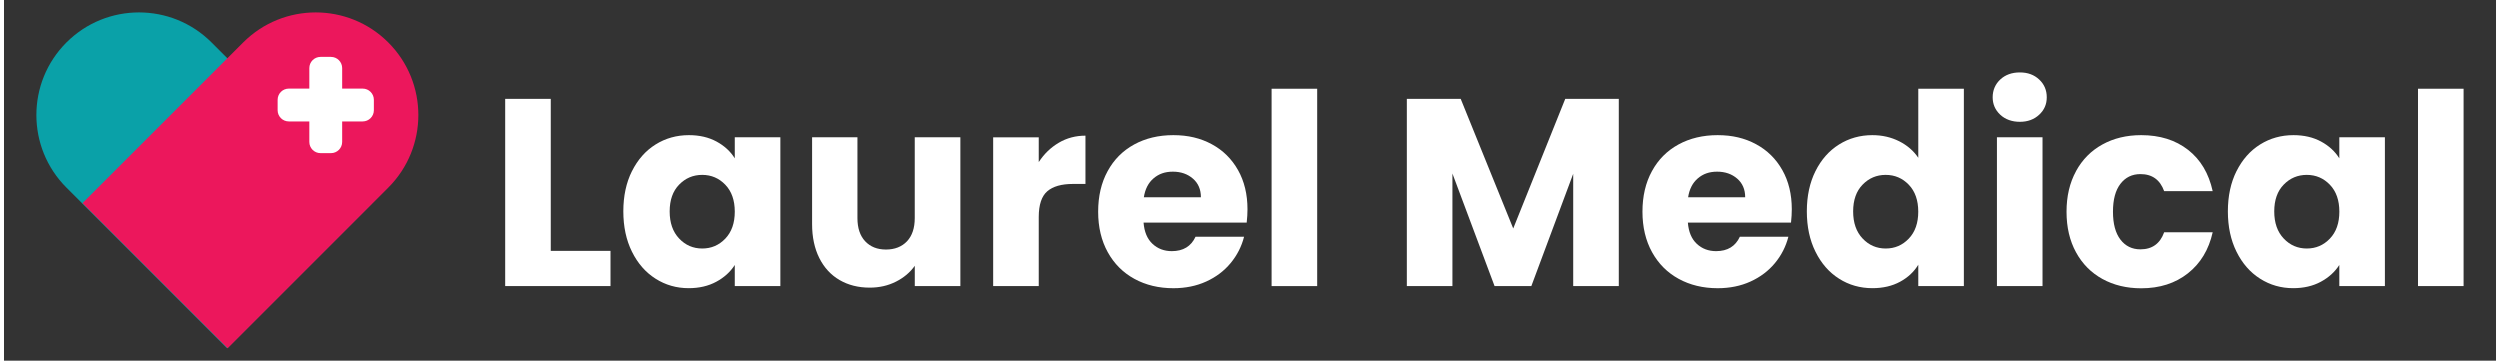
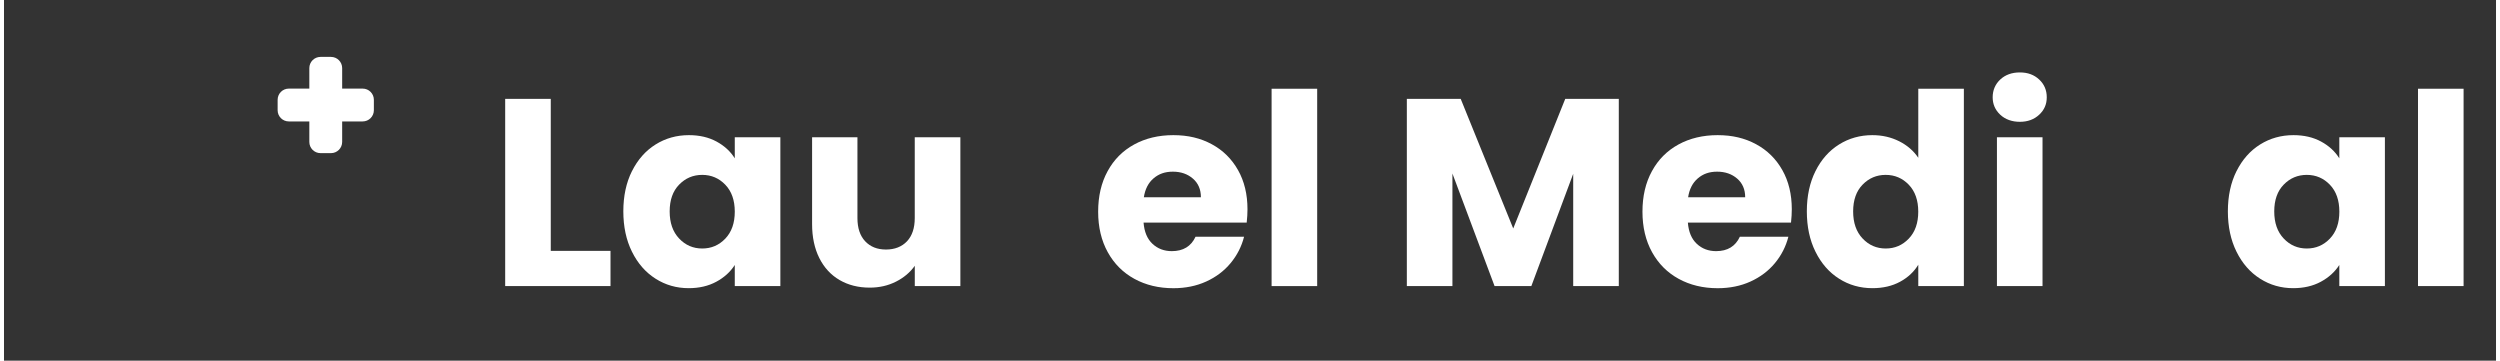
<svg xmlns="http://www.w3.org/2000/svg" id="Layer_1" data-name="Layer 1" width="10.12in" height="1.46in" viewBox="0 0 728.73 105.47">
  <rect x="0" y="0" width="728.73" height="105.47" fill="#333333" stroke="none" />
  <g>
    <path d="M159.89,73.36h17.47v10.29h-30.8V28.91h13.33v44.45Z" fill="#fff" />
    <path d="M183.64,50.05c1.69-3.38,3.99-5.98,6.9-7.8,2.91-1.82,6.16-2.73,9.75-2.73,3.07,0,5.76.62,8.07,1.87,2.31,1.25,4.09,2.89,5.34,4.91v-6.16h13.33v43.51h-13.33v-6.16c-1.3,2.03-3.11,3.67-5.42,4.91-2.31,1.25-5,1.87-8.07,1.87-3.54,0-6.76-.92-9.67-2.77-2.91-1.84-5.21-4.47-6.9-7.88-1.69-3.4-2.53-7.34-2.53-11.81s.84-8.4,2.53-11.78ZM210.93,54.02c-1.85-1.92-4.09-2.88-6.75-2.88s-4.9.95-6.75,2.85c-1.85,1.9-2.77,4.51-2.77,7.84s.92,5.97,2.77,7.92c1.84,1.95,4.09,2.92,6.75,2.92s4.9-.96,6.75-2.89c1.84-1.92,2.77-4.55,2.77-7.88s-.92-5.95-2.77-7.88Z" fill="#fff" />
    <path d="M279.67,40.14v43.51h-13.33v-5.93c-1.35,1.92-3.19,3.47-5.5,4.64-2.31,1.17-4.87,1.75-7.68,1.75-3.33,0-6.27-.74-8.81-2.22-2.55-1.48-4.52-3.63-5.93-6.43-1.4-2.81-2.11-6.11-2.11-9.9v-25.42h13.26v23.63c0,2.91.75,5.17,2.26,6.78,1.51,1.61,3.53,2.42,6.08,2.42s4.65-.81,6.16-2.42c1.51-1.61,2.26-3.87,2.26-6.78v-23.63h13.33Z" fill="#fff" />
-     <path d="M308.45,41.74c2.34-1.38,4.94-2.07,7.8-2.07v14.12h-3.67c-3.33,0-5.82.71-7.49,2.14-1.66,1.43-2.5,3.94-2.5,7.53v20.2h-13.33v-43.51h13.33v7.25c1.56-2.39,3.51-4.28,5.85-5.65Z" fill="#fff" />
    <path d="M363.42,65.1h-30.18c.21,2.7,1.08,4.77,2.61,6.2,1.53,1.43,3.42,2.14,5.65,2.14,3.33,0,5.64-1.4,6.94-4.21h14.19c-.73,2.86-2.04,5.43-3.94,7.72-1.9,2.29-4.28,4.08-7.14,5.38-2.86,1.3-6.06,1.95-9.59,1.95-4.26,0-8.06-.91-11.39-2.73-3.33-1.82-5.93-4.42-7.8-7.8-1.87-3.38-2.81-7.33-2.81-11.85s.92-8.47,2.77-11.85c1.84-3.38,4.43-5.98,7.76-7.8,3.33-1.82,7.15-2.73,11.46-2.73s7.95.88,11.23,2.65,5.83,4.29,7.68,7.56c1.85,3.28,2.77,7.1,2.77,11.46,0,1.25-.08,2.55-.23,3.9ZM350.01,57.69c0-2.29-.78-4.11-2.34-5.46-1.56-1.35-3.51-2.03-5.85-2.03s-4.12.65-5.65,1.95c-1.53,1.3-2.48,3.15-2.85,5.54h16.69Z" fill="#fff" />
    <path d="M384.01,25.95v57.71h-13.33V25.95h13.33Z" fill="#fff" />
    <path d="M472.21,28.91v54.74h-13.33v-32.83l-12.24,32.83h-10.76l-12.32-32.91v32.91h-13.33V28.91h15.75l15.36,37.9,15.21-37.9h15.67Z" fill="#fff" />
    <path d="M522.59,65.1h-30.18c.21,2.7,1.08,4.77,2.61,6.2,1.53,1.43,3.42,2.14,5.65,2.14,3.33,0,5.64-1.4,6.94-4.21h14.19c-.73,2.86-2.04,5.43-3.94,7.72-1.9,2.29-4.28,4.08-7.14,5.38-2.86,1.3-6.06,1.95-9.59,1.95-4.26,0-8.06-.91-11.39-2.73-3.33-1.82-5.93-4.42-7.8-7.8-1.87-3.38-2.81-7.33-2.81-11.85s.92-8.47,2.77-11.85c1.84-3.38,4.43-5.98,7.76-7.8,3.33-1.82,7.15-2.73,11.46-2.73s7.95.88,11.23,2.65,5.83,4.29,7.68,7.56c1.85,3.28,2.77,7.1,2.77,11.46,0,1.25-.08,2.55-.23,3.9ZM509.17,57.69c0-2.29-.78-4.11-2.34-5.46-1.56-1.35-3.51-2.03-5.85-2.03s-4.12.65-5.65,1.95c-1.53,1.3-2.48,3.15-2.85,5.54h16.69Z" fill="#fff" />
    <path d="M529.72,50.05c1.69-3.38,3.99-5.98,6.9-7.8,2.91-1.82,6.16-2.73,9.75-2.73,2.86,0,5.47.6,7.84,1.79,2.37,1.2,4.22,2.81,5.58,4.83v-20.2h13.33v57.71h-13.33v-6.24c-1.25,2.08-3.03,3.74-5.34,4.99-2.31,1.25-5,1.87-8.07,1.87-3.59,0-6.84-.92-9.75-2.77-2.91-1.84-5.21-4.47-6.9-7.88-1.69-3.4-2.53-7.34-2.53-11.81s.84-8.4,2.53-11.78ZM557.01,54.02c-1.85-1.92-4.09-2.88-6.75-2.88s-4.9.95-6.75,2.85c-1.85,1.9-2.77,4.51-2.77,7.84s.92,5.97,2.77,7.92c1.84,1.95,4.09,2.92,6.75,2.92s4.9-.96,6.75-2.89c1.84-1.92,2.77-4.55,2.77-7.88s-.92-5.95-2.77-7.88Z" fill="#fff" />
    <path d="M583.76,33.55c-1.48-1.38-2.22-3.08-2.22-5.11s.74-3.81,2.22-5.19c1.48-1.38,3.39-2.07,5.73-2.07s4.17.69,5.65,2.07c1.48,1.38,2.22,3.11,2.22,5.19s-.74,3.73-2.22,5.11c-1.48,1.38-3.37,2.07-5.65,2.07s-4.25-.69-5.73-2.07ZM596.12,40.14v43.51h-13.33v-43.51h13.33Z" fill="#fff" />
-     <path d="M605.91,50.05c1.84-3.38,4.42-5.98,7.72-7.8,3.3-1.82,7.08-2.73,11.35-2.73,5.46,0,10.02,1.43,13.69,4.29,3.67,2.86,6.07,6.89,7.21,12.09h-14.19c-1.2-3.33-3.51-4.99-6.94-4.99-2.44,0-4.39.95-5.85,2.85-1.46,1.9-2.18,4.61-2.18,8.15s.73,6.25,2.18,8.15c1.46,1.9,3.41,2.85,5.85,2.85,3.43,0,5.74-1.66,6.94-4.99h14.19c-1.14,5.1-3.56,9.1-7.25,12.01-3.69,2.91-8.24,4.37-13.65,4.37-4.26,0-8.05-.91-11.35-2.73-3.3-1.82-5.88-4.42-7.72-7.8-1.85-3.38-2.77-7.33-2.77-11.85s.92-8.47,2.77-11.85Z" fill="#fff" />
    <path d="M652.85,50.05c1.69-3.38,3.99-5.98,6.9-7.8,2.91-1.82,6.16-2.73,9.75-2.73,3.07,0,5.76.62,8.07,1.87,2.31,1.25,4.09,2.89,5.34,4.91v-6.16h13.33v43.51h-13.33v-6.16c-1.3,2.03-3.11,3.67-5.42,4.91-2.31,1.25-5,1.87-8.07,1.87-3.54,0-6.76-.92-9.67-2.77-2.91-1.84-5.21-4.47-6.9-7.88-1.69-3.4-2.53-7.34-2.53-11.81s.84-8.4,2.53-11.78ZM680.15,54.02c-1.85-1.92-4.09-2.88-6.75-2.88s-4.9.95-6.75,2.85c-1.85,1.9-2.77,4.51-2.77,7.84s.92,5.97,2.77,7.92c1.84,1.95,4.09,2.92,6.75,2.92s4.9-.96,6.75-2.89c1.84-1.92,2.77-4.55,2.77-7.88s-.92-5.95-2.77-7.88Z" fill="#fff" />
    <path d="M719.25,25.95v57.71h-13.33V25.95h13.33Z" fill="#fff" />
  </g>
  <g>
-     <path d="M65.24,101.84L18.26,54.86c-11.72-11.72-11.72-30.72,0-42.44h0c11.72-11.72,30.72-11.72,42.44,0l46.98,46.98-42.44,42.44Z" fill="#0aa1a8" />
-     <path d="M65.4,101.84l46.98-46.98c11.72-11.72,11.72-30.72,0-42.44h0c-11.72-11.72-30.72-11.72-42.44,0L22.96,59.4l42.44,42.44Z" fill="#ec175c" />
    <path d="M104.89,25.91h-6v-6c0-1.8-1.46-3.27-3.27-3.27h-3.06c-1.8,0-3.27,1.46-3.27,3.27v6h-6c-1.8,0-3.27,1.46-3.27,3.27v3.06c0,1.8,1.46,3.27,3.27,3.27h6v6c0,1.8,1.46,3.27,3.27,3.27h3.06c1.8,0,3.27-1.46,3.27-3.27v-6h6c1.8,0,3.27-1.46,3.27-3.27v-3.06c0-1.8-1.46-3.27-3.27-3.27" fill="#fff" />
  </g>
</svg>